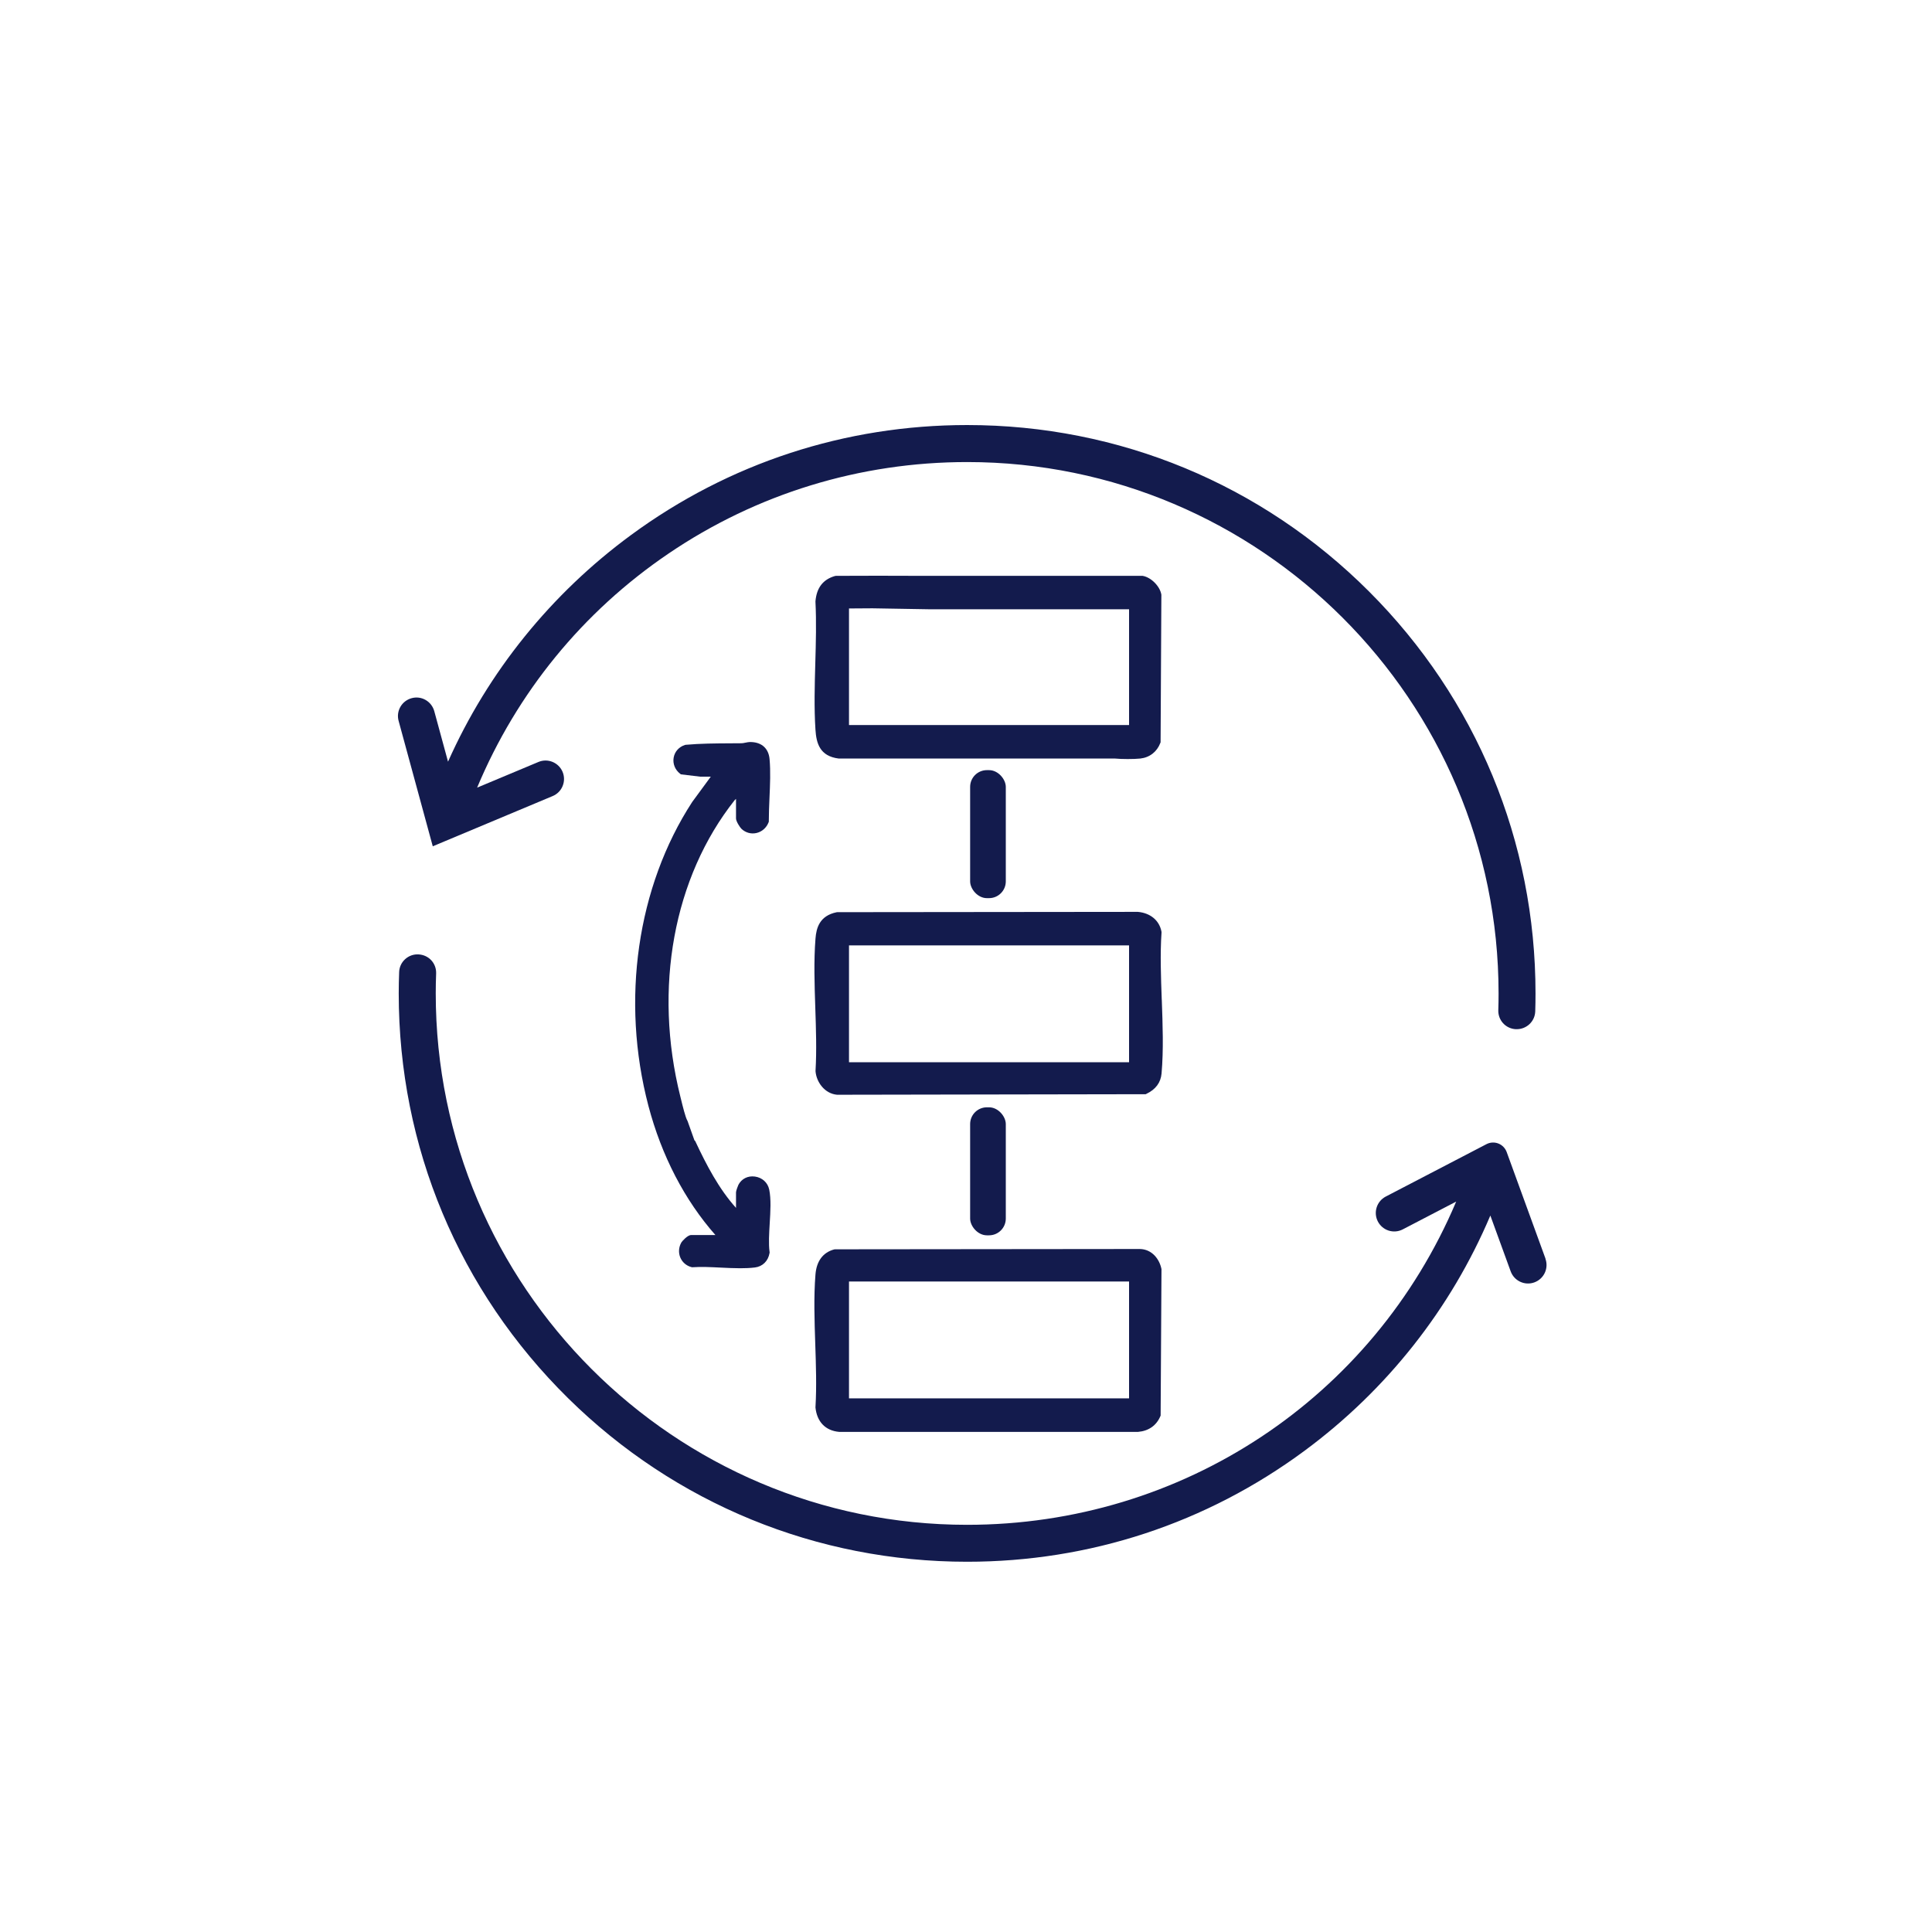
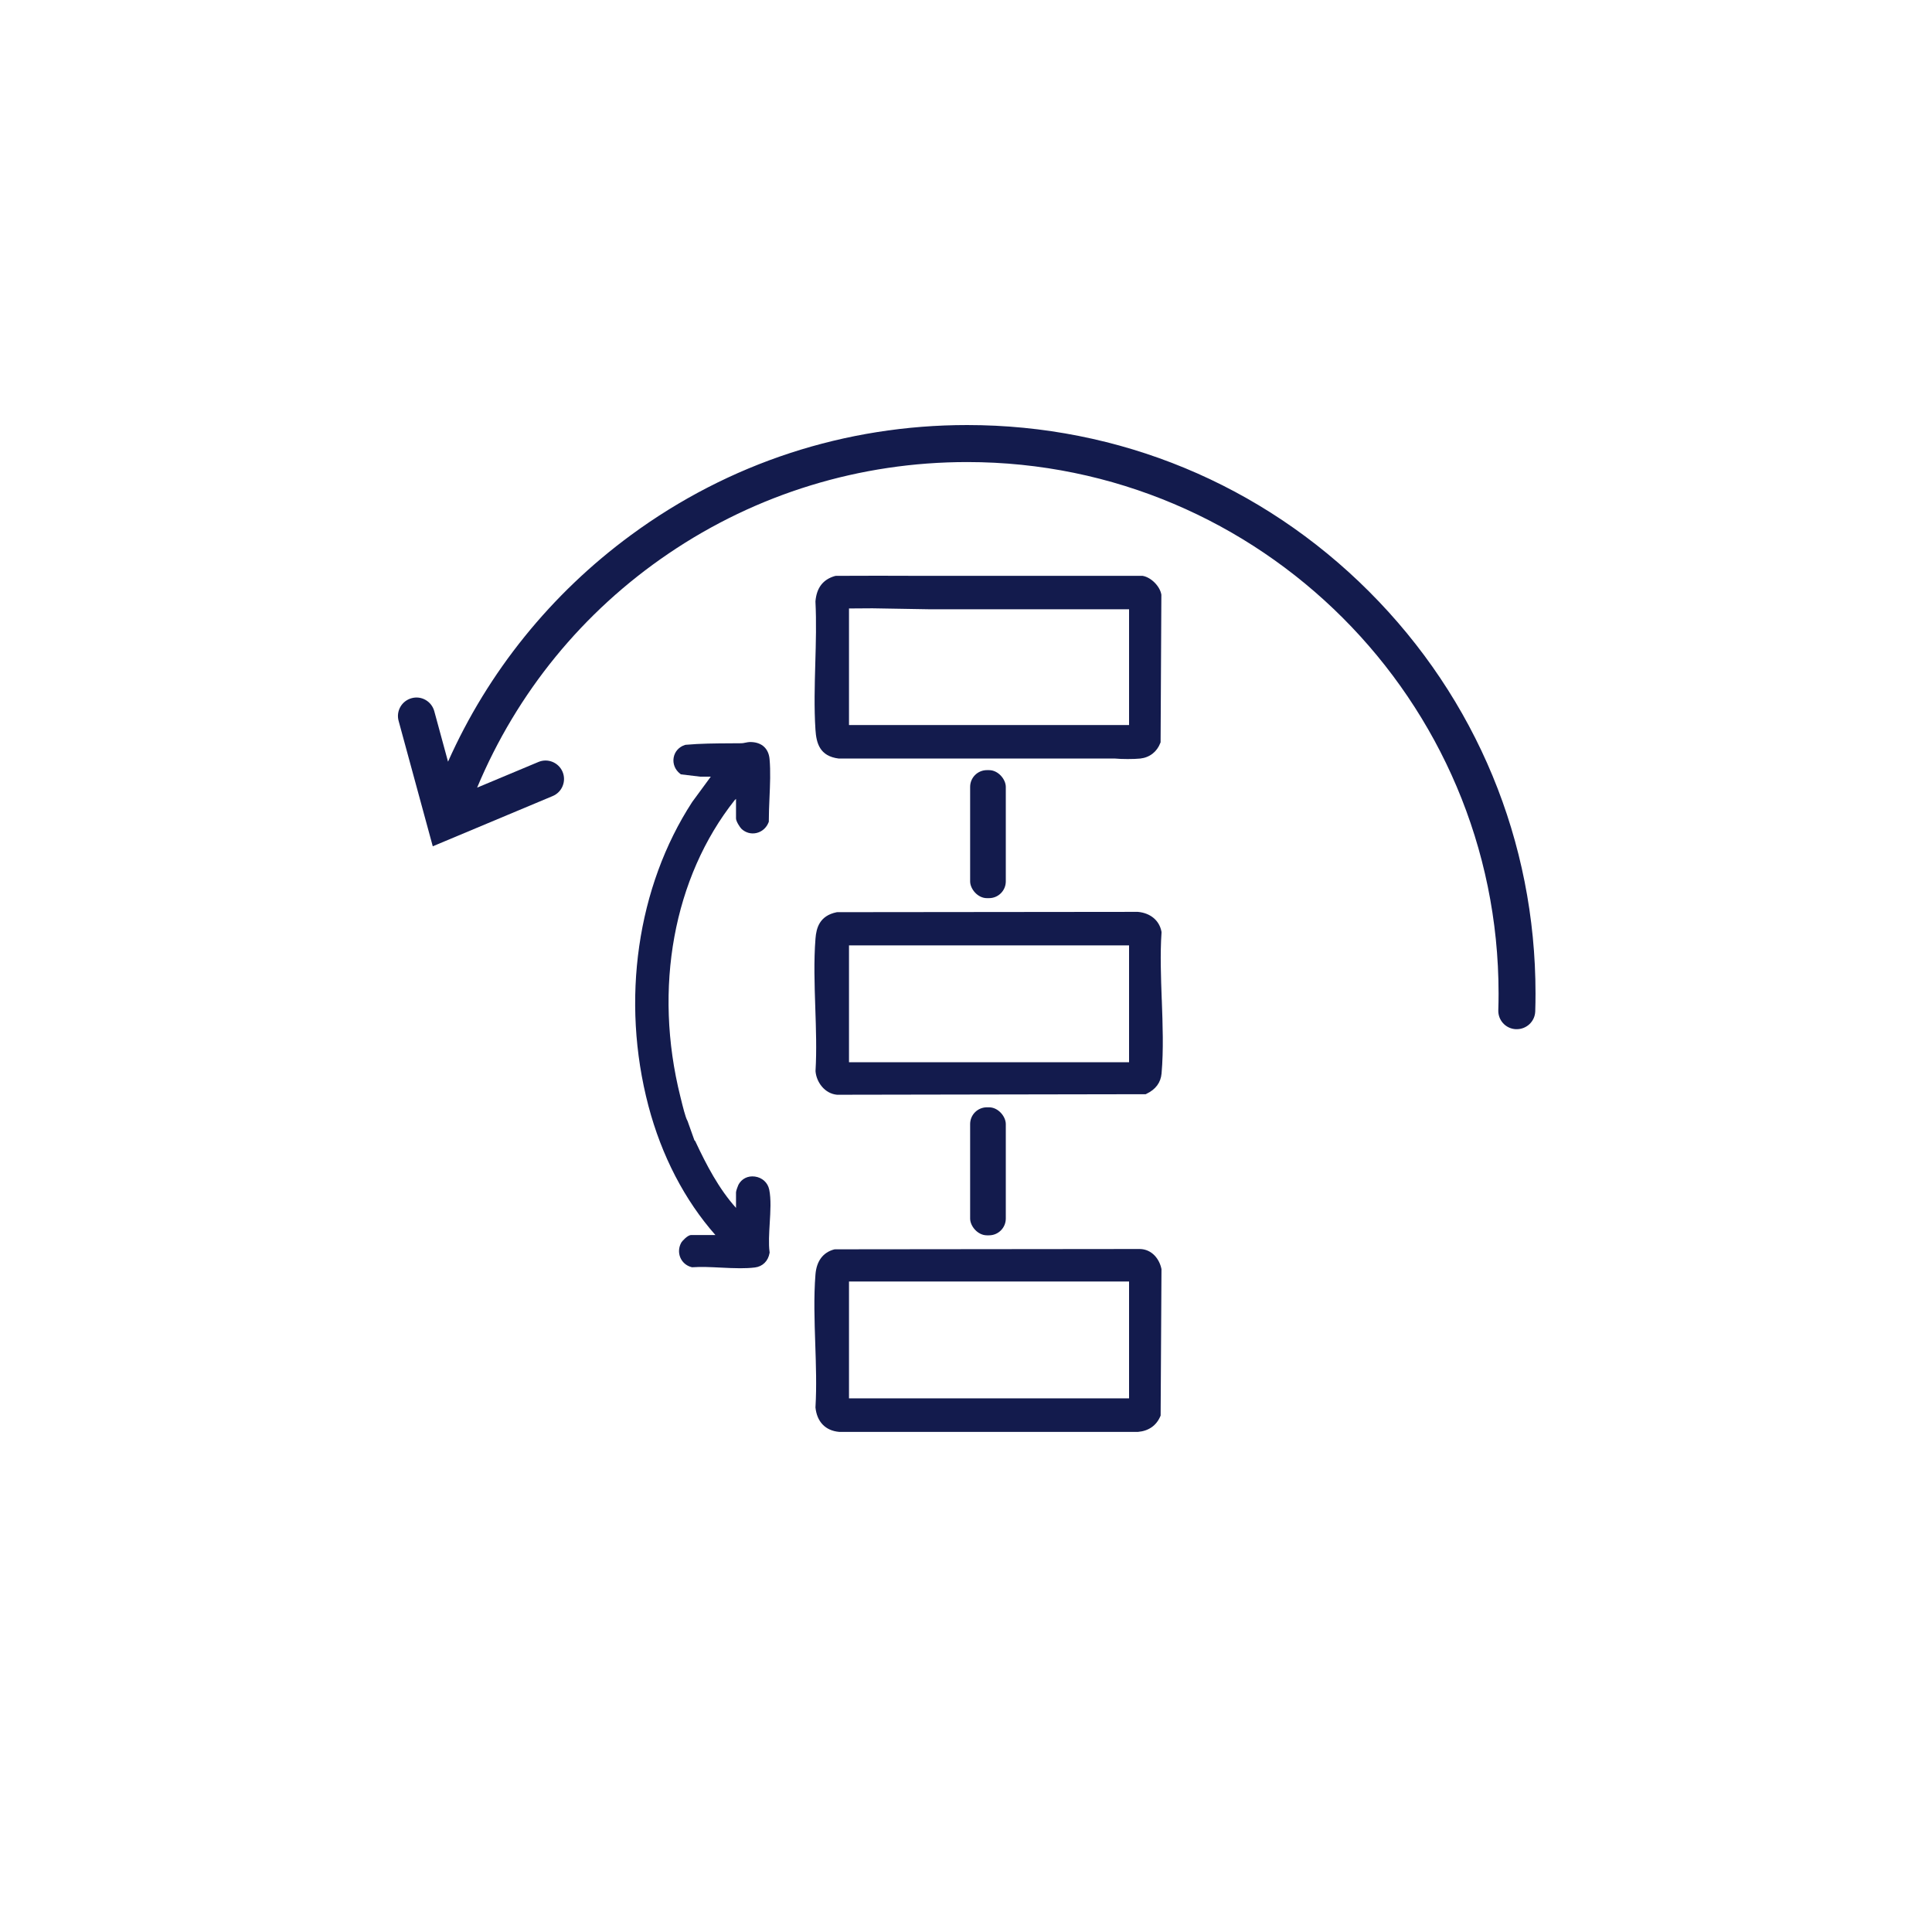
<svg xmlns="http://www.w3.org/2000/svg" id="Layer_1" version="1.1" viewBox="0 0 500 500">
  <defs>
    <style> .st0 { fill: #131b4d; } </style>
  </defs>
-   <path class="st0" d="M399.98,325.75l-10.05-27.6c-.37-1.01-1.16-1.82-2.16-2.21-1-.39-2.13-.33-3.08.17l-26.06,13.56c-2.34,1.22-3.25,4.11-2.04,6.45h0c.59,1.13,1.59,1.97,2.8,2.36,1.22.38,2.51.27,3.65-.32l13.82-7.19c-21.55,50.91-70.93,83.65-126.57,83.65-75.83,0-137.52-61.69-137.52-137.52,0-1.68.03-3.36.1-5.15.1-2.62-1.87-4.8-4.53-4.95-1.3-.08-2.53.36-3.49,1.23-.95.86-1.5,2.04-1.55,3.32-.07,1.91-.11,3.73-.11,5.54,0,39.71,15.58,76.92,43.87,104.8,27.68,27.27,64.34,42.29,103.22,42.29,31.71,0,61.91-9.93,87.33-28.72,21.29-15.73,37.87-36.74,48.09-60.88l5.26,14.44c.44,1.2,1.32,2.16,2.47,2.7,1.16.54,2.46.6,3.66.16,1.2-.44,2.16-1.32,2.7-2.47.54-1.16.6-2.46.16-3.66Z" />
  <path class="st0" d="M143.03,206.02c1.18-.49,2.1-1.42,2.58-2.6.48-1.18.48-2.48-.01-3.66-1.02-2.43-3.83-3.59-6.26-2.56l-15.86,6.64c10.31-24.64,27.37-45.53,49.48-60.54,22.85-15.52,49.6-23.72,77.35-23.72,75.83,0,137.52,61.69,137.52,137.52,0,1.49-.02,2.95-.07,4.34-.08,2.59,1.89,4.75,4.47,4.91.11,0,.21,0,.32,0,1.19,0,2.32-.44,3.21-1.24.97-.88,1.52-2.08,1.56-3.39.05-1.49.07-3,.07-4.63,0-39.29-15.3-76.23-43.08-104.01-27.78-27.78-64.72-43.08-104.01-43.08-31.57,0-61.65,9.84-87,28.47-20.68,15.19-37.01,35.43-47.35,58.65l-3.56-13.07c-.34-1.23-1.13-2.26-2.24-2.9-1.11-.64-2.4-.8-3.63-.46-1.23.34-2.26,1.13-2.9,2.24-.63,1.11-.8,2.4-.46,3.63l8.84,32.46,31.03-13Z" />
  <path class="st0" d="M211.04,364.16v.08c.38,3.71,2.57,6.02,6.13,6.33h77.37c2.73-.24,4.72-1.63,5.75-4.03l.08-.19.22-37.79v-.11s-.02-.1-.02-.1c-.52-2.5-2.43-5.04-5.56-5.11l-78.87.08-.26.03c-2.9.78-4.57,3.03-4.84,6.51-.46,5.8-.25,11.98-.05,17.96.18,5.41.37,11,.06,16.25v.08ZM219.72,361.89v-30.24h72.48v30.24h-72.48Z" />
  <path class="st0" d="M211.04,188.85c.23,3.51,1.11,6.85,6.02,7.46h66.01s5.49,0,5.49,0c.8.08,2.03.13,3.26.13s2.51-.04,3.29-.13c2.42-.27,4.32-1.75,5.19-4.05l.06-.17.2-38.02v-.16c-.35-2.19-2.66-4.51-4.85-4.88h-56.85s-11.69-.03-11.69-.03l-10.81.03-.27.04c-3.1.89-4.75,3.04-5.05,6.54v.07s0,.07,0,.07c.26,5.17.11,10.6-.04,15.85-.16,5.71-.33,11.62.04,17.25ZM219.72,187.64v-30.17l6.06-.04,14.77.25h51.65v29.96h-72.48Z" />
-   <path class="st0" d="M300.66,258.74c-.21-5.8-.44-11.8-.06-17.38v-.12s-.01-.12-.01-.12c-.53-2.88-2.84-4.84-6.12-5.13l-77.76.08-.2.02c-4.44.91-5.25,4.11-5.46,6.8-.46,5.8-.25,11.99-.05,17.97.18,5.4.37,10.99.06,16.24v.07s0,.07,0,.07c.22,2.77,2.33,5.79,5.57,6.08l79.65-.14h.22l.2-.1c2.38-1.13,3.7-2.9,3.91-5.26.54-6.11.29-12.7.06-19.07ZM292.2,244.66v30.24h-72.48v-30.24h72.48Z" />
+   <path class="st0" d="M300.66,258.74c-.21-5.8-.44-11.8-.06-17.38v-.12s-.01-.12-.01-.12c-.53-2.88-2.84-4.84-6.12-5.13l-77.76.08-.2.02c-4.44.91-5.25,4.11-5.46,6.8-.46,5.8-.25,11.99-.05,17.97.18,5.4.37,10.99.06,16.24v.07s0,.07,0,.07c.22,2.77,2.33,5.79,5.57,6.08l79.65-.14h.22l.2-.1c2.38-1.13,3.7-2.9,3.91-5.26.54-6.11.29-12.7.06-19.07ZM292.2,244.66v30.24h-72.48v-30.24h72.48" />
  <path class="st0" d="M199.07,307.86c-.36-1.79-1.82-3.12-3.71-3.37-1.82-.25-3.46.58-4.27,2.16-.03.05-.61,1.5-.61,1.9v4.05c-4.45-4.95-7.66-11.12-10.47-17.11l-.07-.16-.23-.24-1.74-4.89-.08-.18c-.49-.82-1.21-3.76-1.6-5.35l-.21-.85c-7.03-28.07-1.78-56.75,14.05-76.74l.35-.33v5.07c0,.74,1.03,2.33,1.42,2.69,1.07,1,2.48,1.39,3.87,1.07,1.42-.32,2.59-1.35,3.13-2.75l.07-.18v-.19c0-1.88.08-3.85.17-5.93.15-3.41.31-6.93.02-10.1-.25-2.69-1.97-4.29-4.72-4.39-.63-.03-1.16.08-1.63.18-.34.07-.63.13-.92.13-1.02.01-2.04.02-3.05.02-3.71.02-7.55.04-11.35.38l-.22.04c-1.56.5-2.66,1.73-2.93,3.29-.27,1.56.36,3.15,1.66,4.15l.22.17,5,.6h2.73s-4.81,6.55-4.81,6.55c-14.27,21.94-18.51,51.35-11.33,78.65,3.39,12.88,9.37,24.4,17.34,33.43h-6.31c-.91,0-2.34,1.62-2.51,1.92-.69,1.22-.79,2.64-.27,3.89.51,1.22,1.55,2.13,2.86,2.48l.16.04h.17c2.23-.16,4.76-.03,7.21.09,1.69.08,3.42.17,5.09.17,1.32,0,2.6-.05,3.82-.2,1.99-.24,3.44-1.67,3.79-3.75l.02-.15-.02-.15c-.28-2.1-.11-4.79.04-7.38.19-3.08.38-6.26-.13-8.75Z" />
  <rect class="st0" x="251.07" y="199.31" width="9.23" height="33.13" rx="4.34" ry="4.34" />
  <rect class="st0" x="251.07" y="286.57" width="9.23" height="33.13" rx="4.34" ry="4.34" />
</svg>